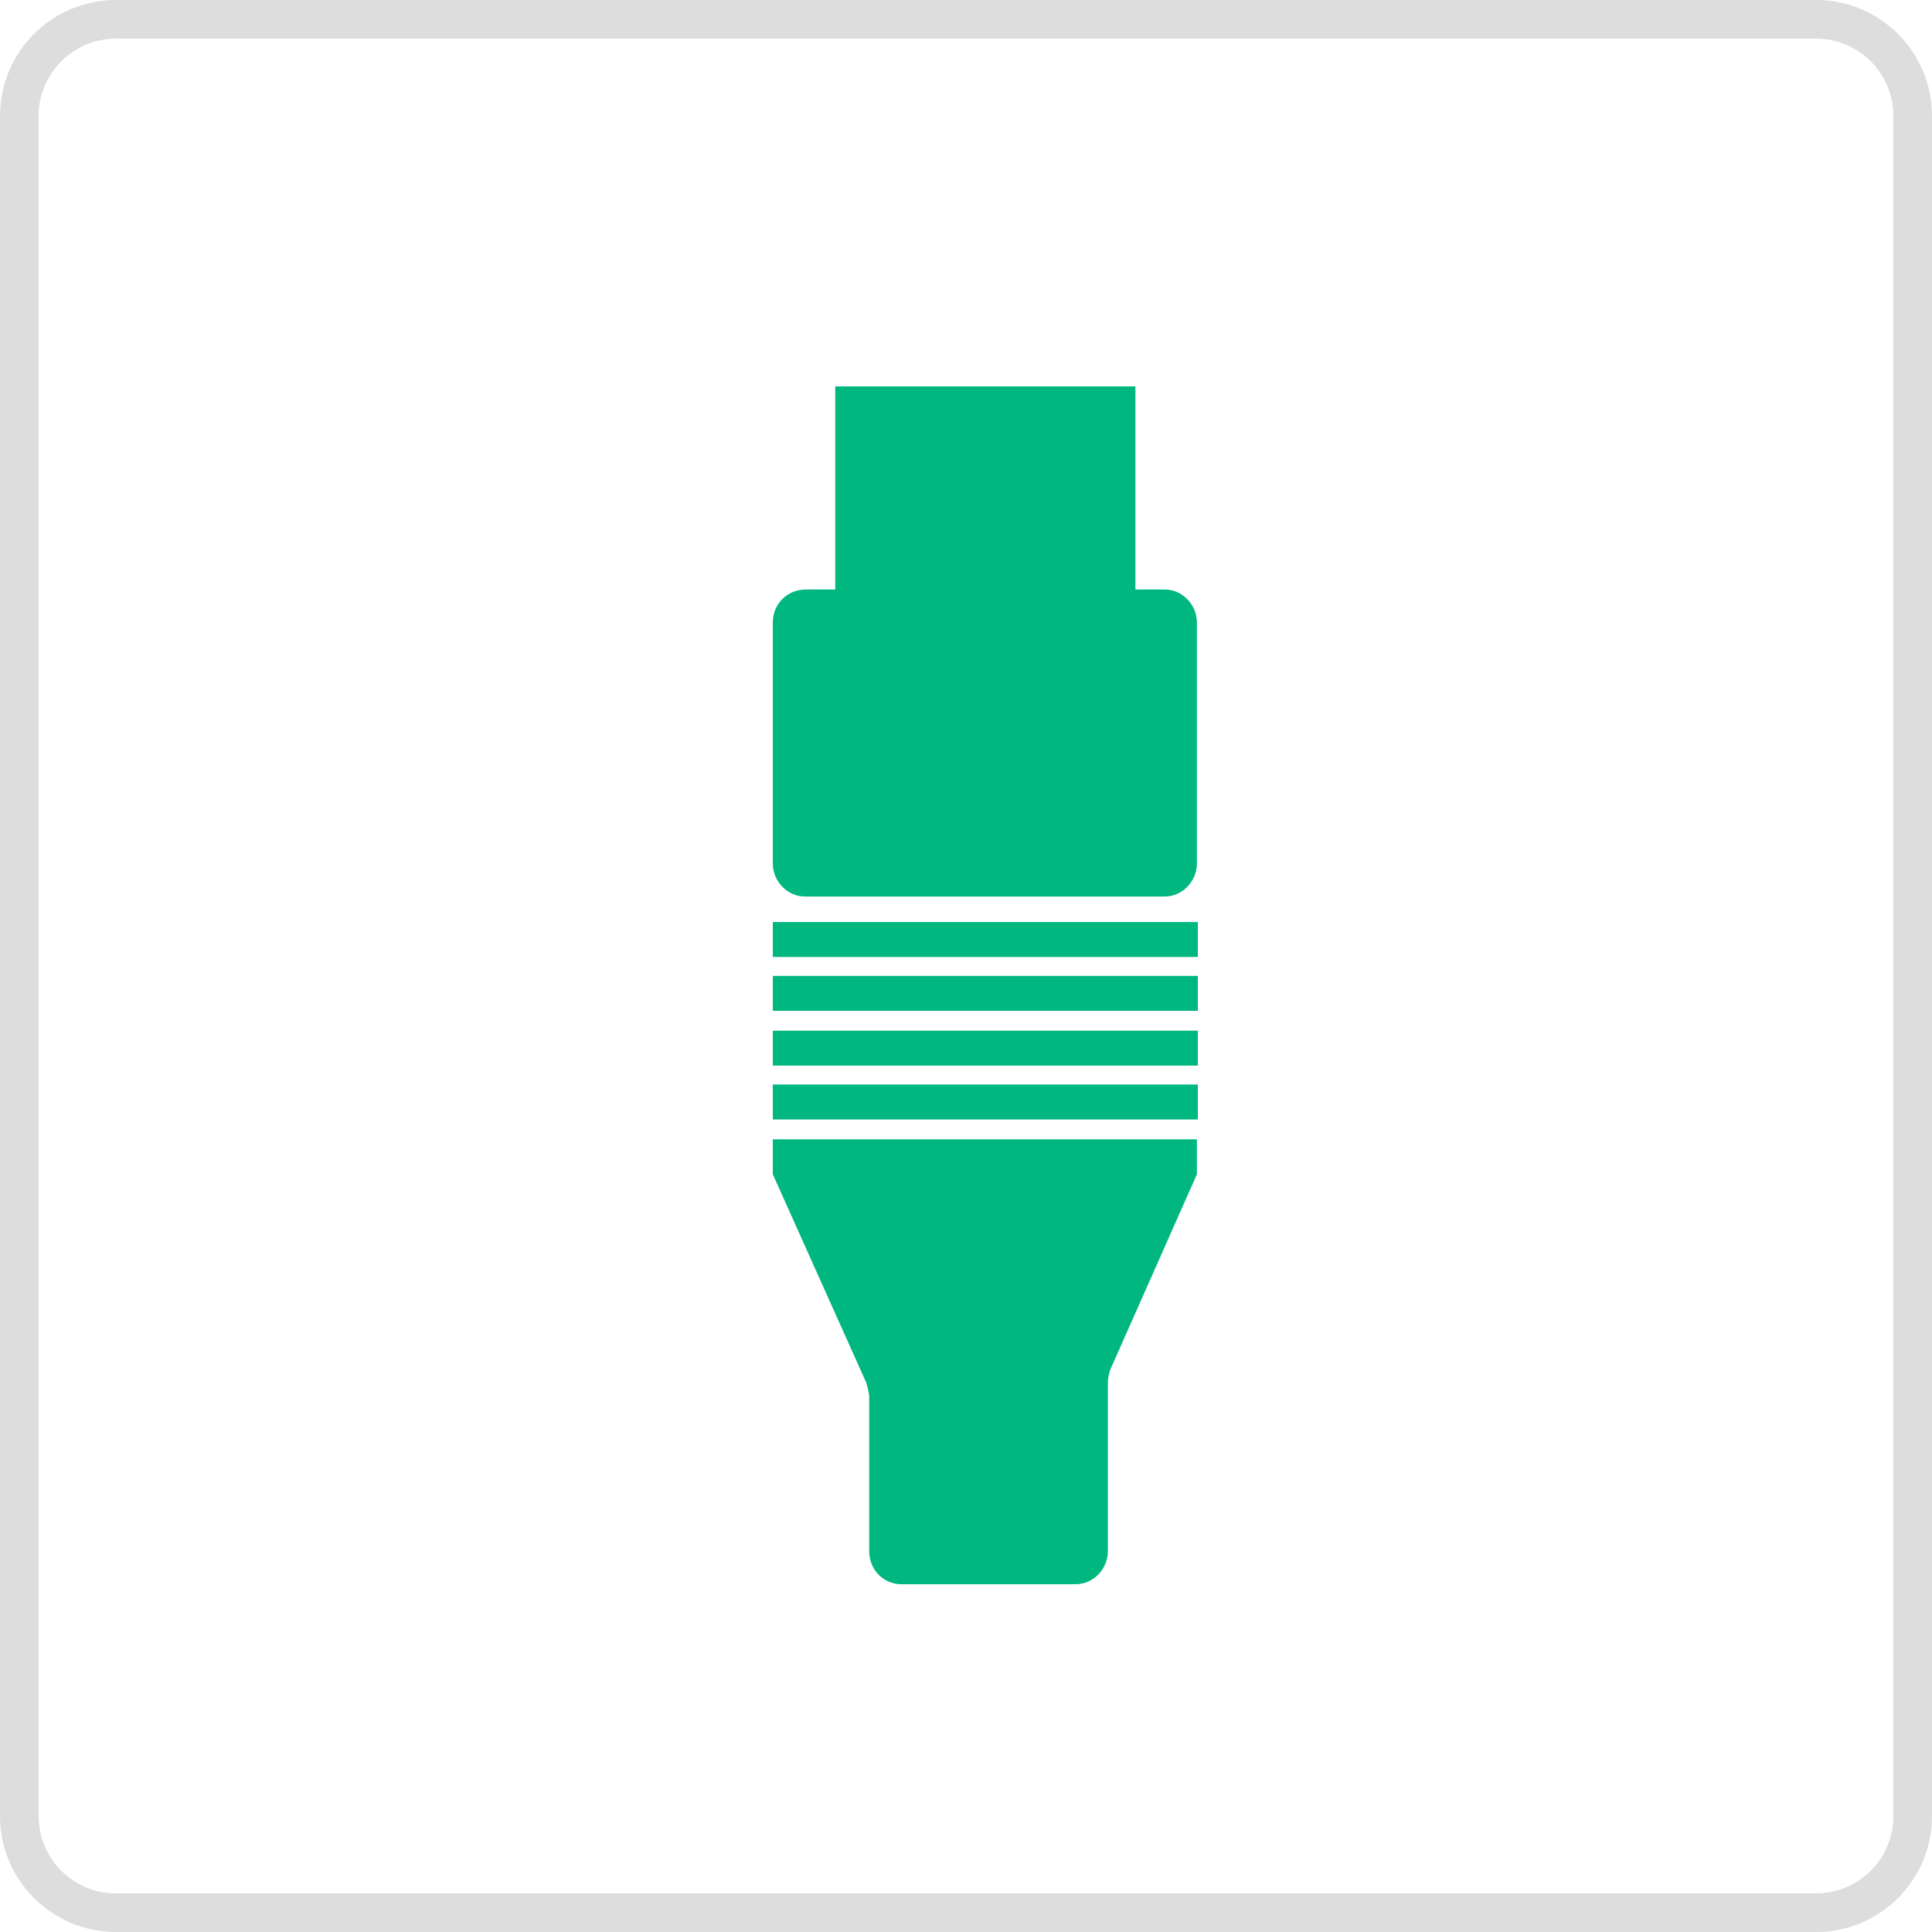
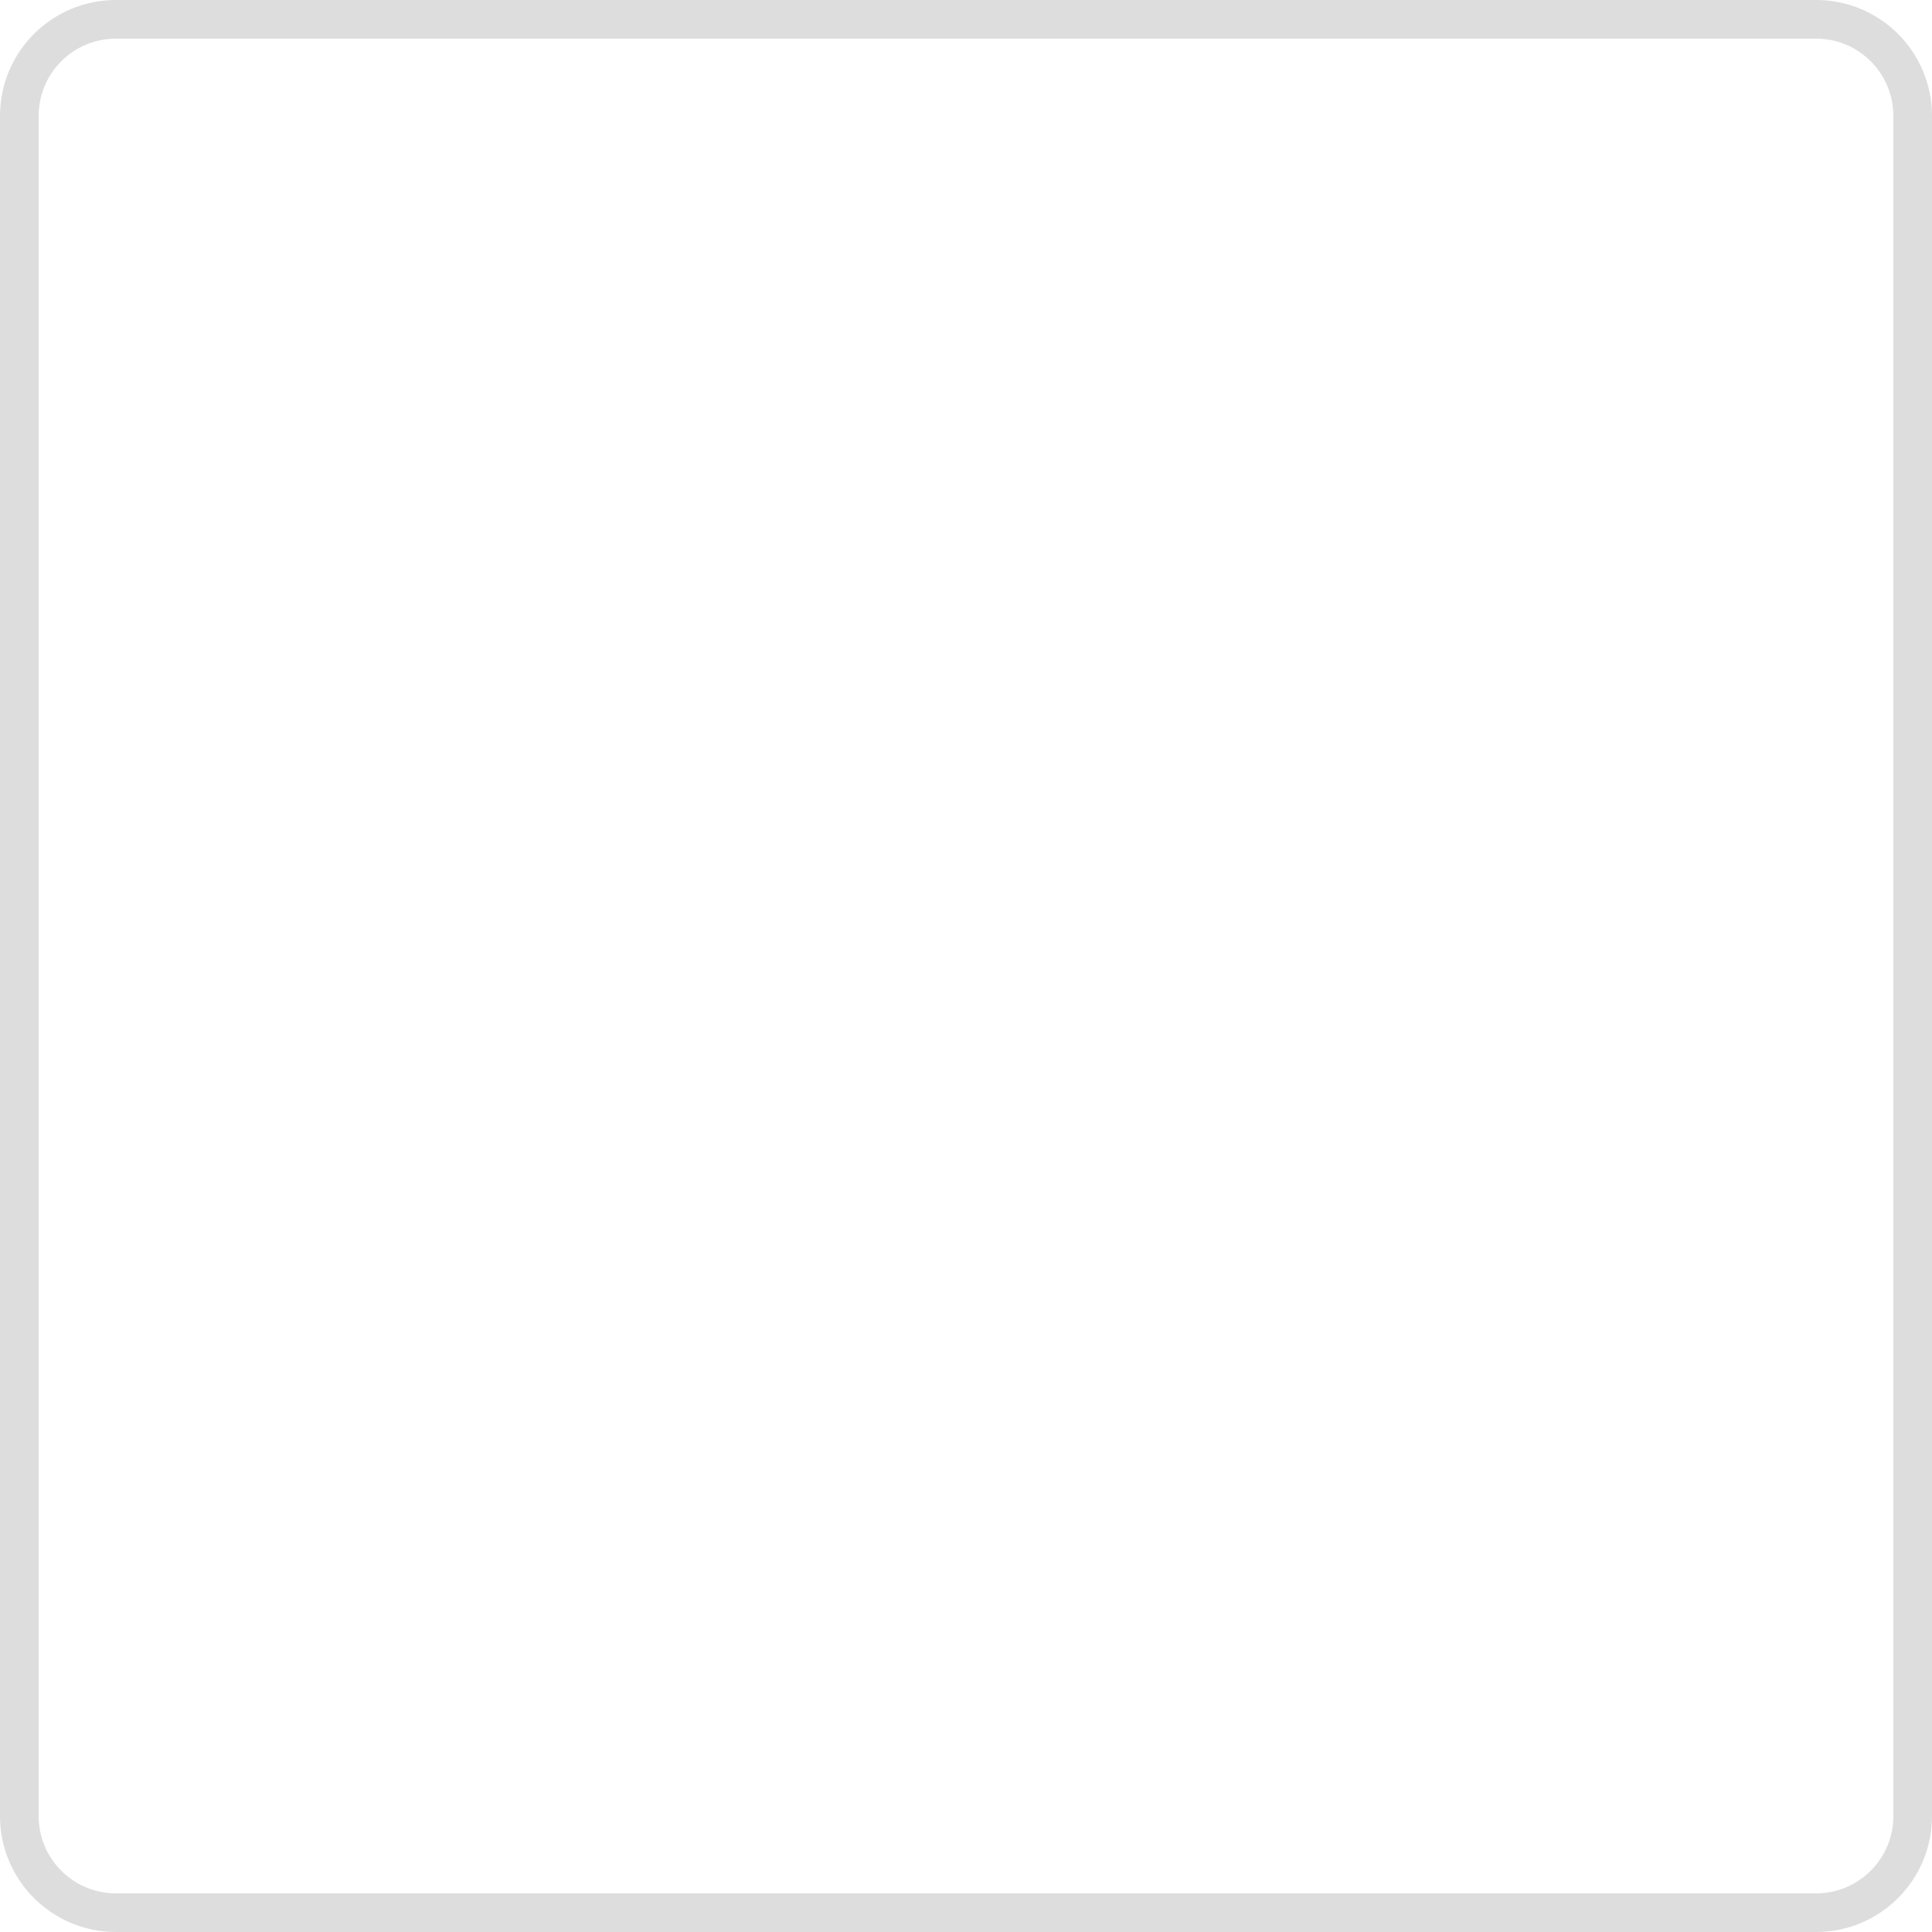
<svg xmlns="http://www.w3.org/2000/svg" width="50" height="50" viewBox="0 0 50 50" fill="none">
  <g clip-path="url(#clip0_1159_50435)">
-     <path d="M31 23.862H20V24.767H31V23.862Z" fill="#00B780" />
+     <path d="M31 23.862H20V24.767V23.862Z" fill="#00B780" />
    <path d="M31 25.256H20V26.16H31V25.256Z" fill="#00B780" />
    <path d="M31 26.674H20V27.578H31V26.674Z" fill="#00B780" />
    <path d="M31 28.067H20V28.972H31V28.067Z" fill="#00B780" />
    <path d="M20 30.39L22.423 35.793C22.423 35.793 22.495 36.037 22.495 36.16V40.145C22.495 40.634 22.875 41 23.326 41H27.84C28.292 41 28.672 40.609 28.672 40.145V35.793C28.672 35.671 28.695 35.548 28.743 35.426L30.976 30.39V29.485H20V30.39Z" fill="#00B780" />
    <path d="M30.169 15.256H29.384V10H21.616V15.256H20.855C20.38 15.256 20 15.623 20 16.112V22.346C20 22.811 20.38 23.202 20.831 23.202H30.145C30.596 23.202 30.976 22.811 30.976 22.346V16.112C30.976 15.648 30.596 15.256 30.145 15.256" fill="#00B780" />
  </g>
  <path d="M0.5 3C0.5 1.619 1.619 0.5 3 0.5H47C48.381 0.5 49.5 1.619 49.5 3V47C49.5 48.381 48.381 49.5 47 49.5H3C1.619 49.5 0.5 48.381 0.5 47V3Z" stroke="#DDDDDD" />
  <defs>
    <clipPath id="clip0_1159_50435">
-       <rect width="11" height="31" fill="white" transform="translate(20 10)" />
-     </clipPath>
+       </clipPath>
  </defs>
</svg>